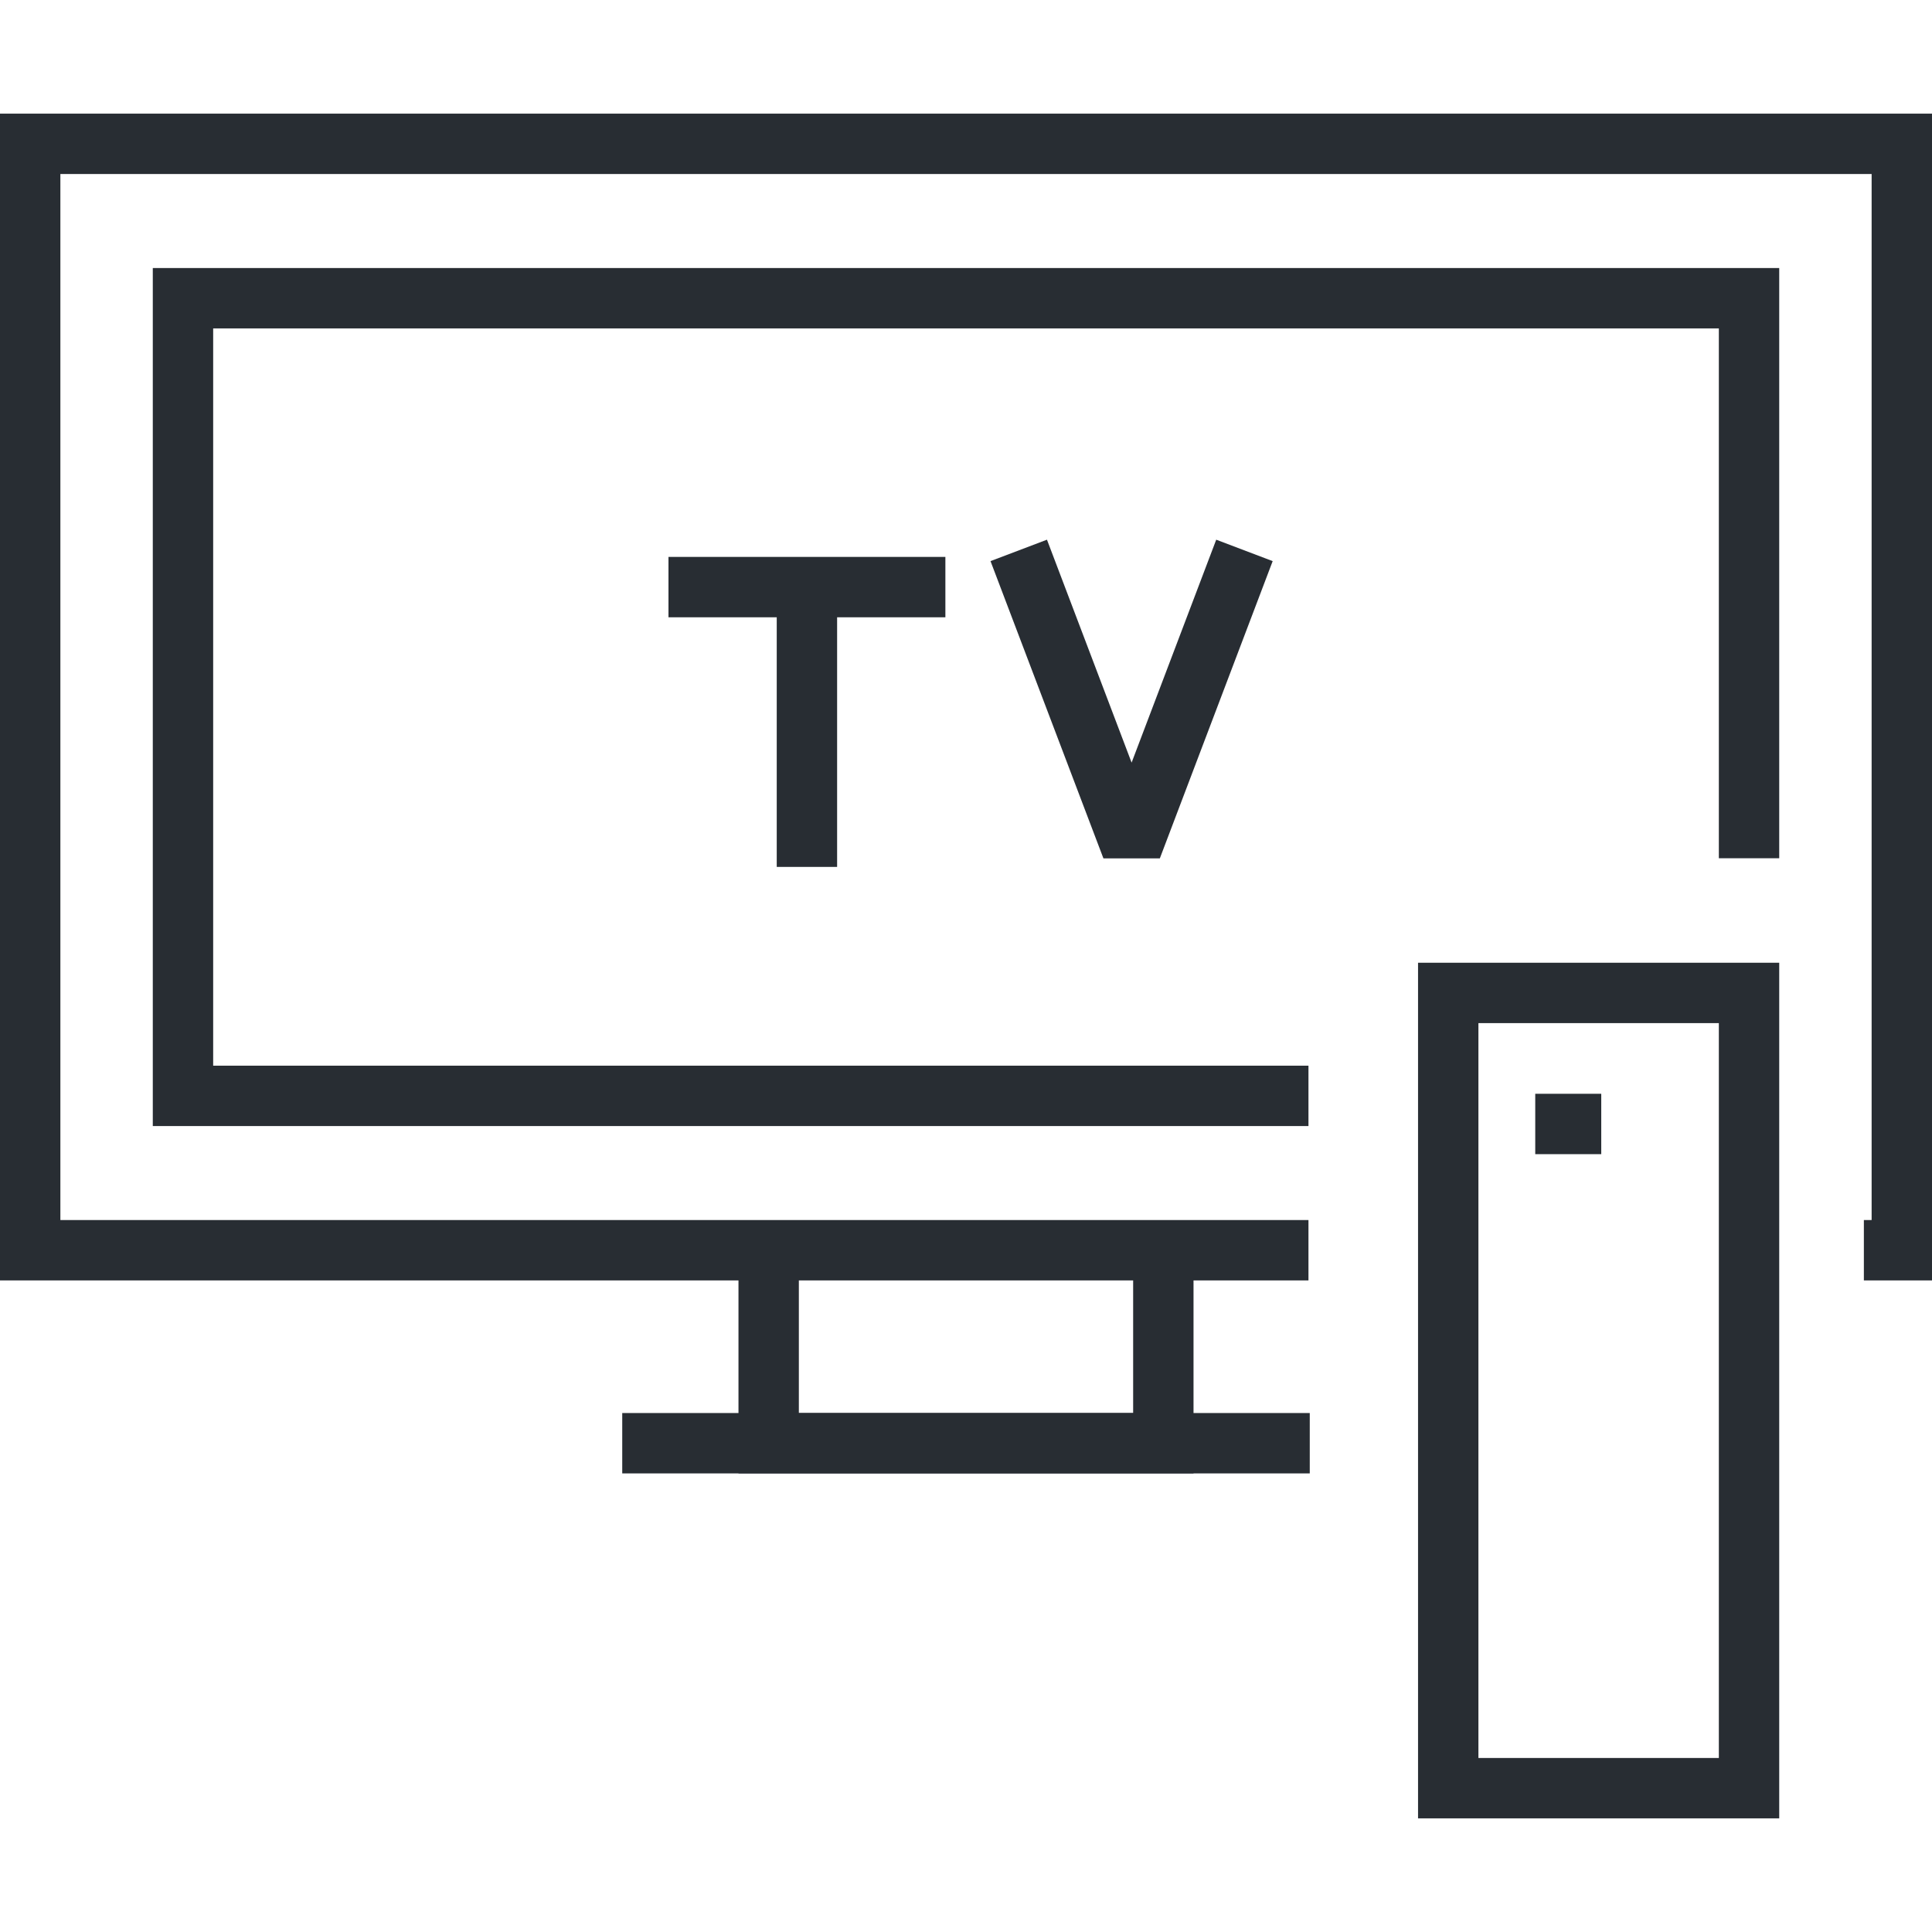
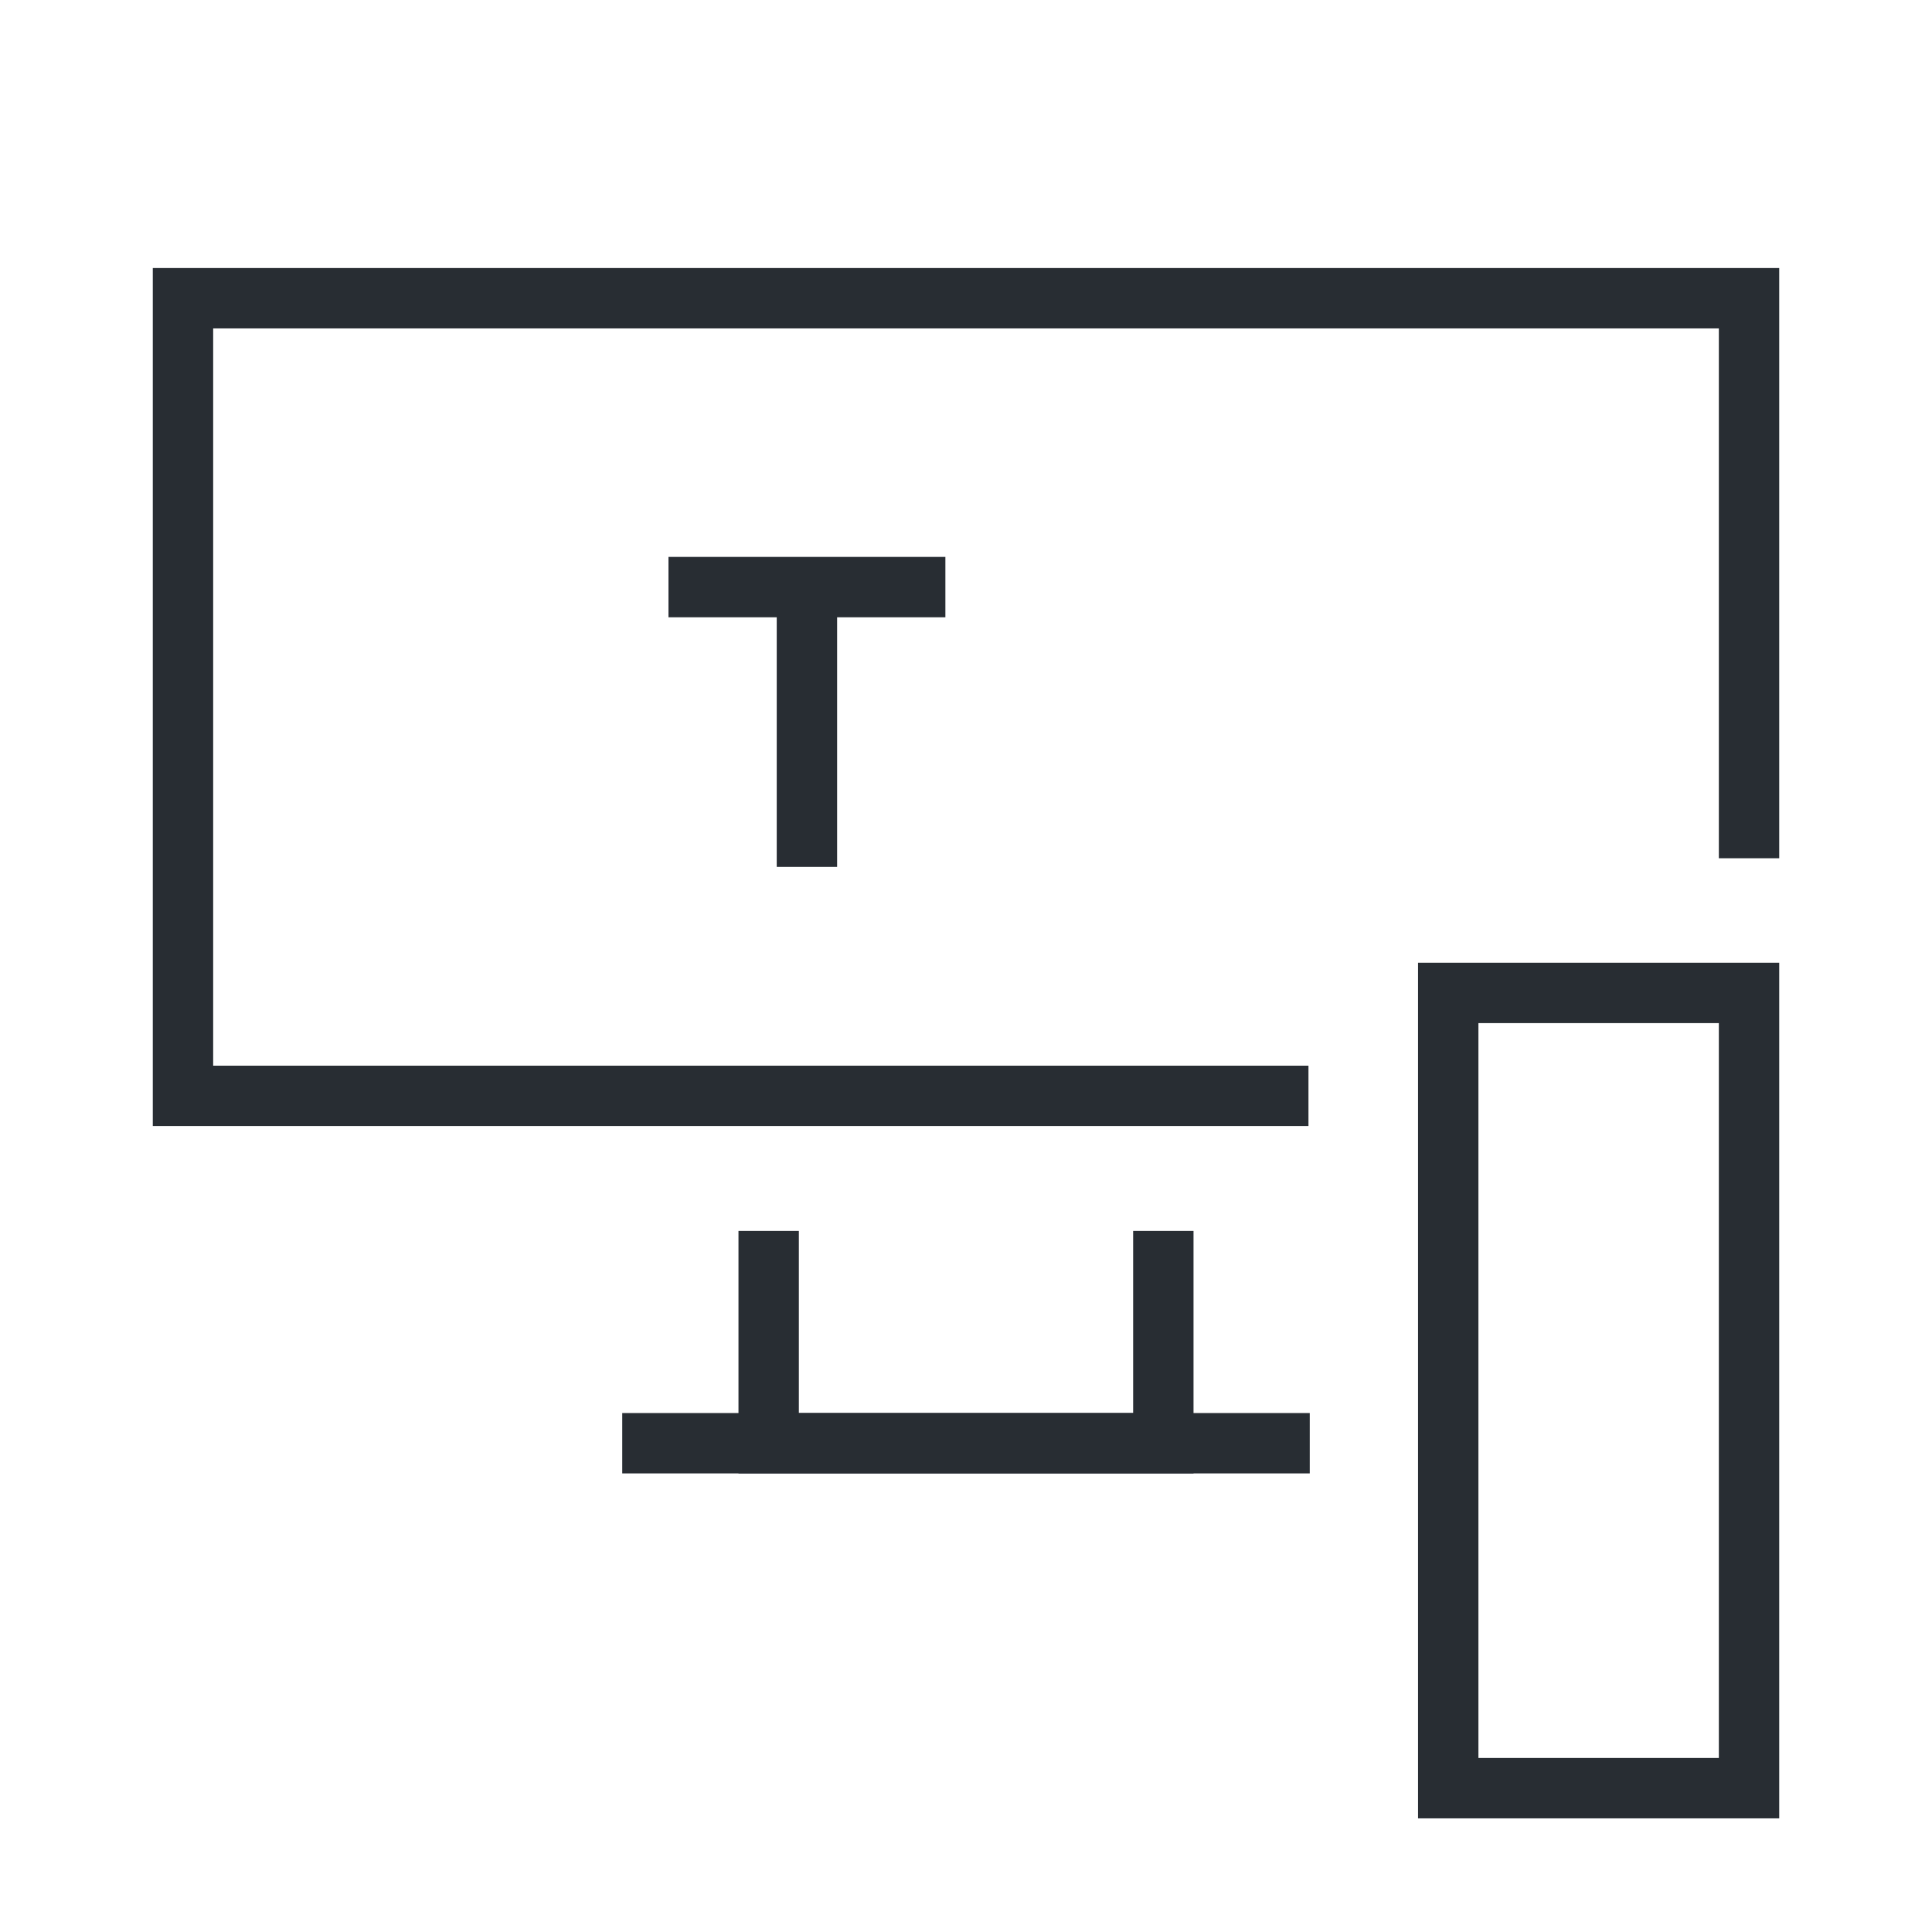
<svg xmlns="http://www.w3.org/2000/svg" version="1.1" id="Layer_1" x="0px" y="0px" width="128px" height="128px" viewBox="0 0 128 128" enable-background="new 0 0 128 128" xml:space="preserve">
  <g>
    <g>
      <polygon fill="#282D33" points="79.074,97.617 48.926,97.617 48.926,81.553 52.926,81.553 52.926,93.617 75.074,93.617     75.074,81.553 79.074,81.553   " />
    </g>
    <g>
-       <polygon fill="#282D33" points="128,84.831 123.486,84.831 123.486,80.831 124,80.831 124,11.529 4,11.529 4,80.831     86.689,80.831 86.689,84.831 0,84.831 0,7.529 128,7.529   " />
-     </g>
+       </g>
    <g>
      <polygon fill="#282D33" points="86.689,74.604 10.123,74.604 10.123,17.758 117.878,17.758 117.878,56.861 113.878,56.861     113.878,21.758 14.123,21.758 14.123,70.604 86.689,70.604   " />
    </g>
    <g>
      <rect x="41.225" y="93.617" fill="#282D33" width="45.55" height="4" />
    </g>
    <g>
      <g>
        <path fill="#282D33" d="M117.878,120.471H93.949V63.784h23.929V120.471z M97.949,116.471h15.929V67.784H97.949V116.471z" />
      </g>
      <g>
        <g>
-           <rect x="101.714" y="72.466" fill="#282D33" width="4.373" height="4" />
-         </g>
+           </g>
      </g>
    </g>
    <g>
      <g>
        <rect x="51.461" y="38.897" fill="#282D33" width="4" height="18.538" />
      </g>
      <g>
        <rect x="44.288" y="36.897" fill="#282D33" width="18.346" height="4" />
      </g>
      <g>
-         <polygon fill="#282D33" points="73.104,56.868 65.624,37.175 69.364,35.756 74.972,50.525 80.578,35.756 84.318,37.176      76.843,56.868    " />
-       </g>
+         </g>
    </g>
  </g>
</svg>